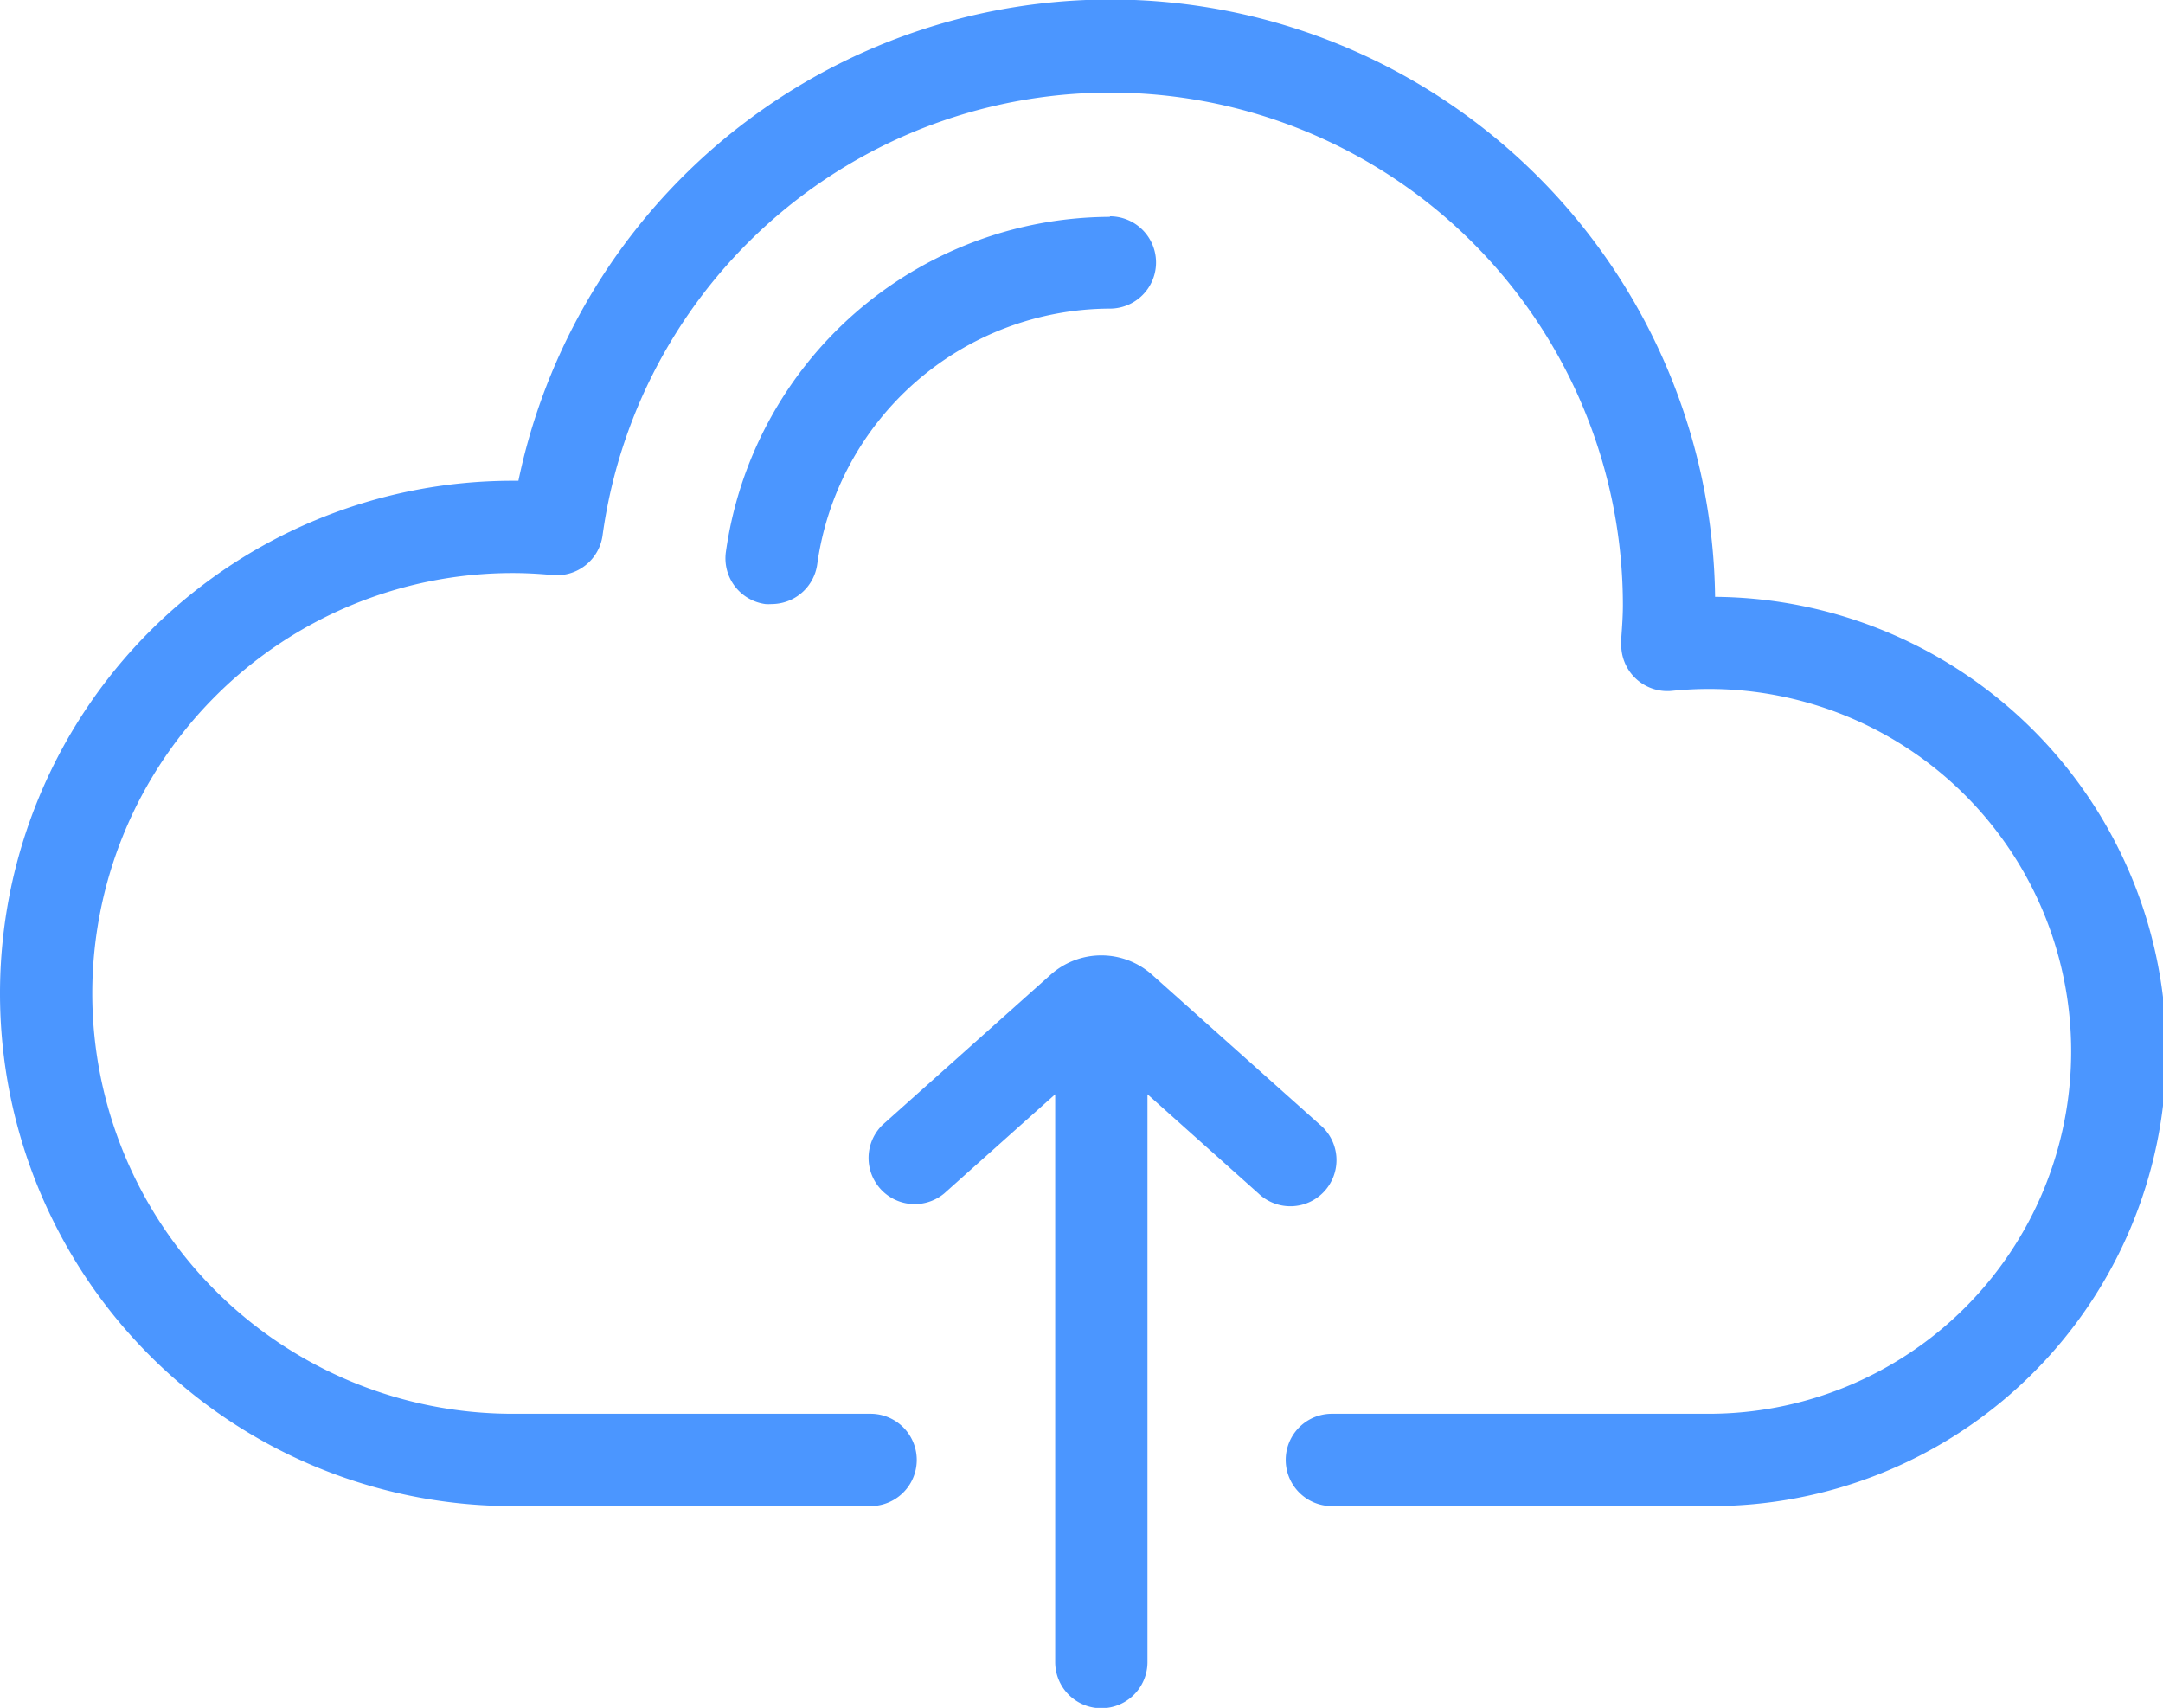
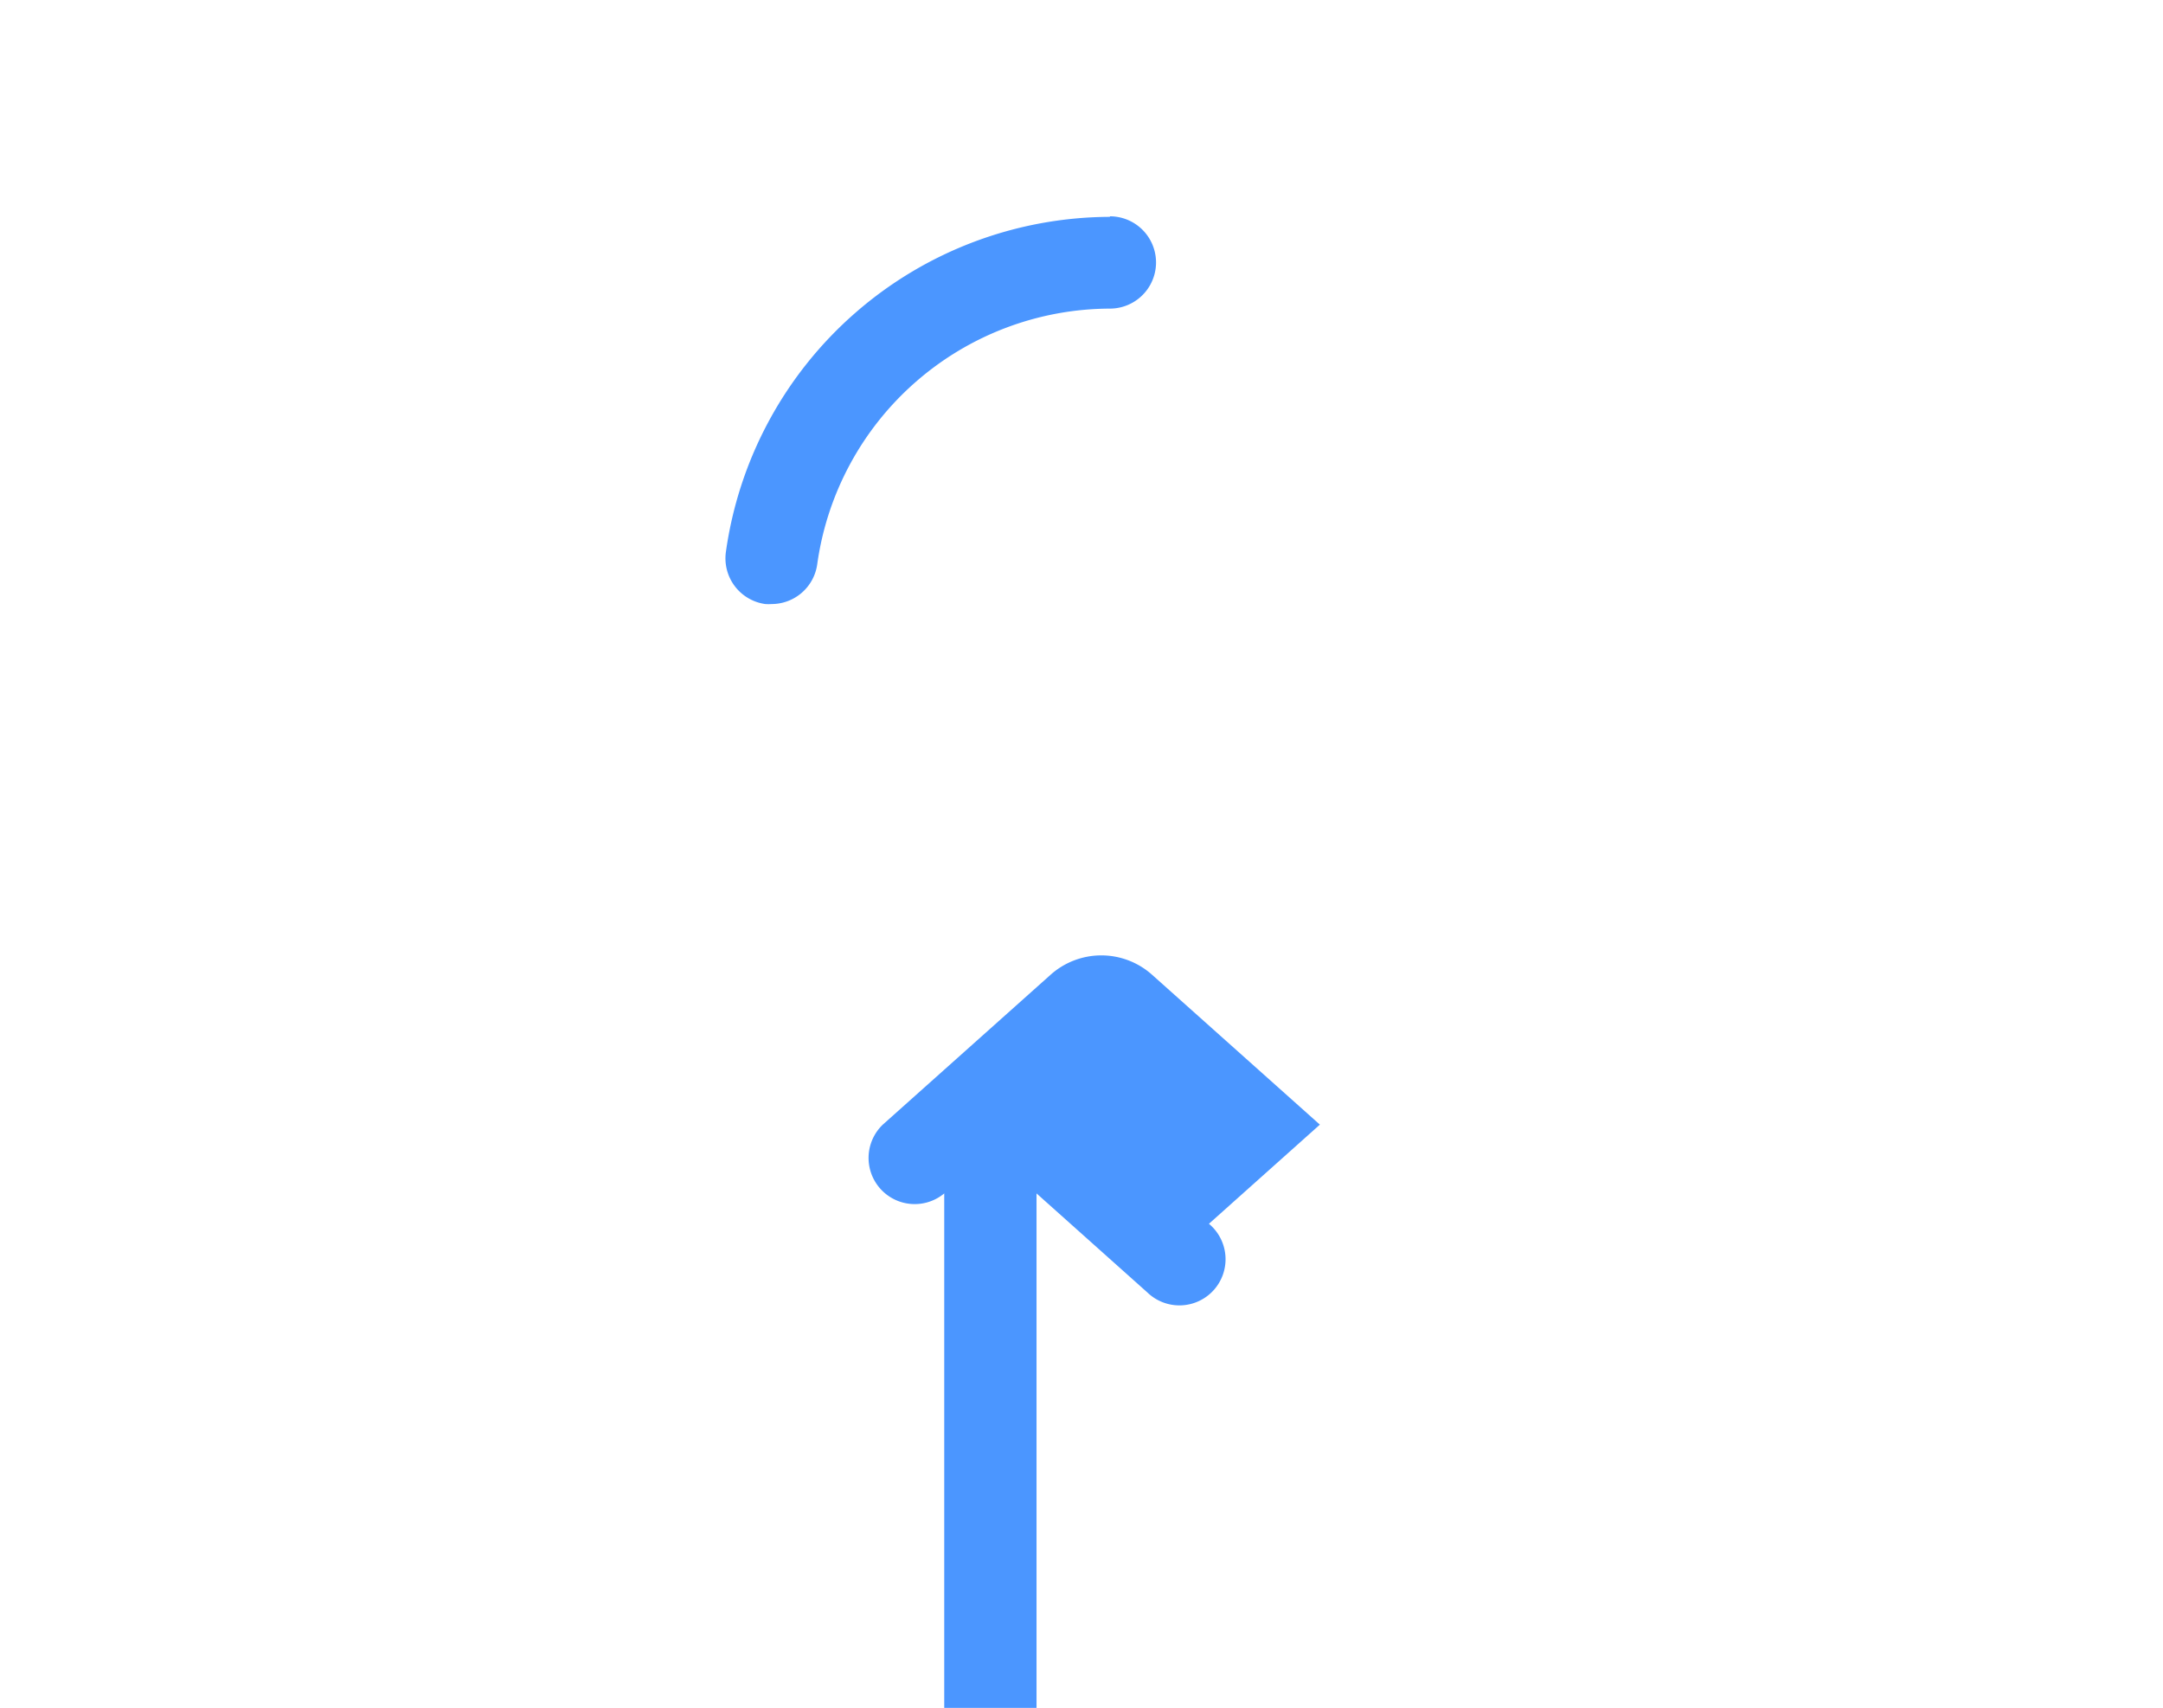
<svg xmlns="http://www.w3.org/2000/svg" viewBox="0 0 24 18.949">
  <defs>
    <style>.a{fill:#4b96ff;}</style>
  </defs>
  <g transform="translate(0 -53.873)">
    <g transform="translate(0 53.873)">
      <g transform="translate(0 0)">
-         <path class="a" d="M19.03,60.494A6.71,6.71,0,0,0,5.752,59.207H5.688a5.688,5.688,0,1,0,0,11.376H9.66a.512.512,0,0,0,0-1.024H5.688a4.664,4.664,0,1,1,0-9.328c.137,0,.282.007.443.022a.512.512,0,0,0,.555-.44,5.687,5.687,0,0,1,11.321.775c0,.113-.008.229-.017.353l0,.052a.512.512,0,0,0,.562.545,4.083,4.083,0,0,1,.408-.021,4.021,4.021,0,1,1,0,8.042H14.778a.512.512,0,1,0,0,1.024h4.177a5.044,5.044,0,0,0,.074-10.088Z" transform="translate(0 -53.873)" />
-       </g>
+         </g>
    </g>
    <g transform="translate(8.05 56.279)">
      <g transform="translate(0 0)">
        <path class="a" d="M176.006,105.192a4.317,4.317,0,0,0-4.262,3.72.512.512,0,0,0,.438.576.52.52,0,0,0,.07,0,.512.512,0,0,0,.506-.443,3.29,3.29,0,0,1,3.247-2.835.512.512,0,0,0,0-1.024Z" transform="translate(-171.74 -105.192)" />
      </g>
    </g>
    <g transform="translate(9.624 64.472)">
      <g transform="translate(0 0)">
-         <path class="a" d="M210.323,281.861l-1.862-1.663a.845.845,0,0,0-1.126,0l-1.862,1.663a.512.512,0,0,0,.682.763l1.231-1.1v6.3a.512.512,0,0,0,1.024,0v-6.3l1.231,1.1a.512.512,0,1,0,.682-.763Z" transform="translate(-205.302 -279.982)" />
+         <path class="a" d="M210.323,281.861l-1.862-1.663a.845.845,0,0,0-1.126,0l-1.862,1.663a.512.512,0,0,0,.682.763v6.3a.512.512,0,0,0,1.024,0v-6.3l1.231,1.1a.512.512,0,1,0,.682-.763Z" transform="translate(-205.302 -279.982)" />
      </g>
    </g>
  </g>
</svg>